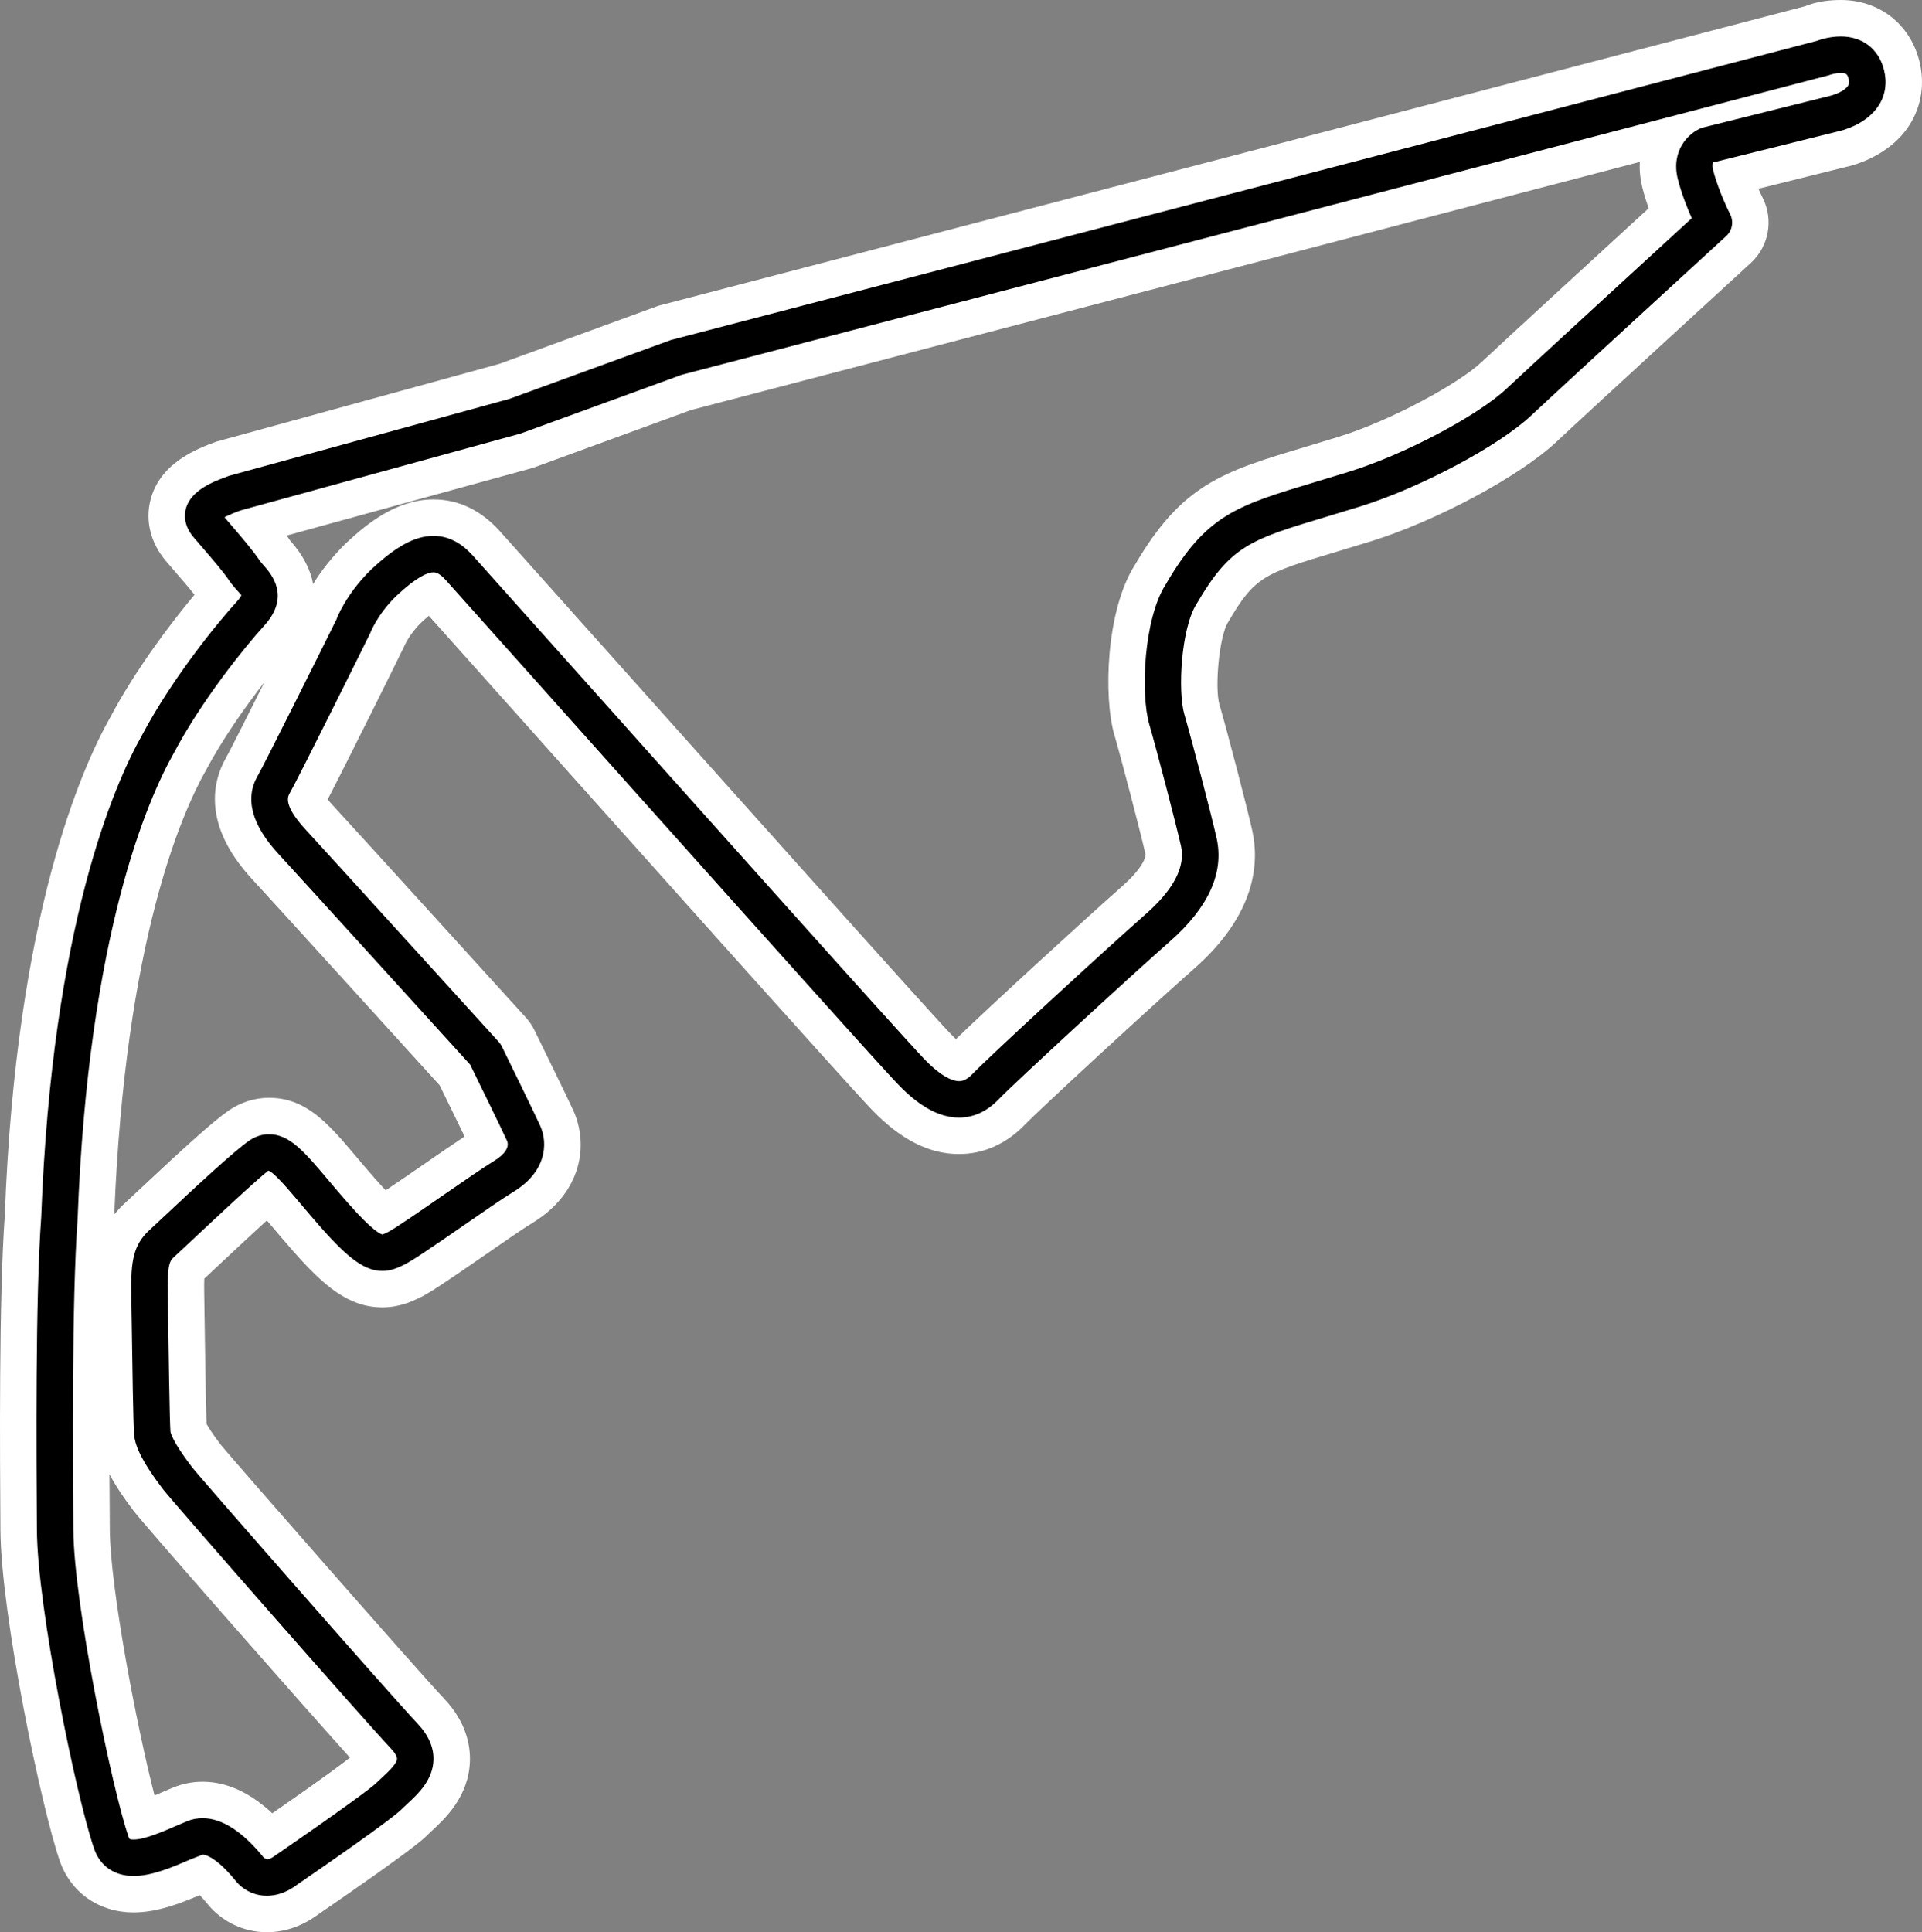
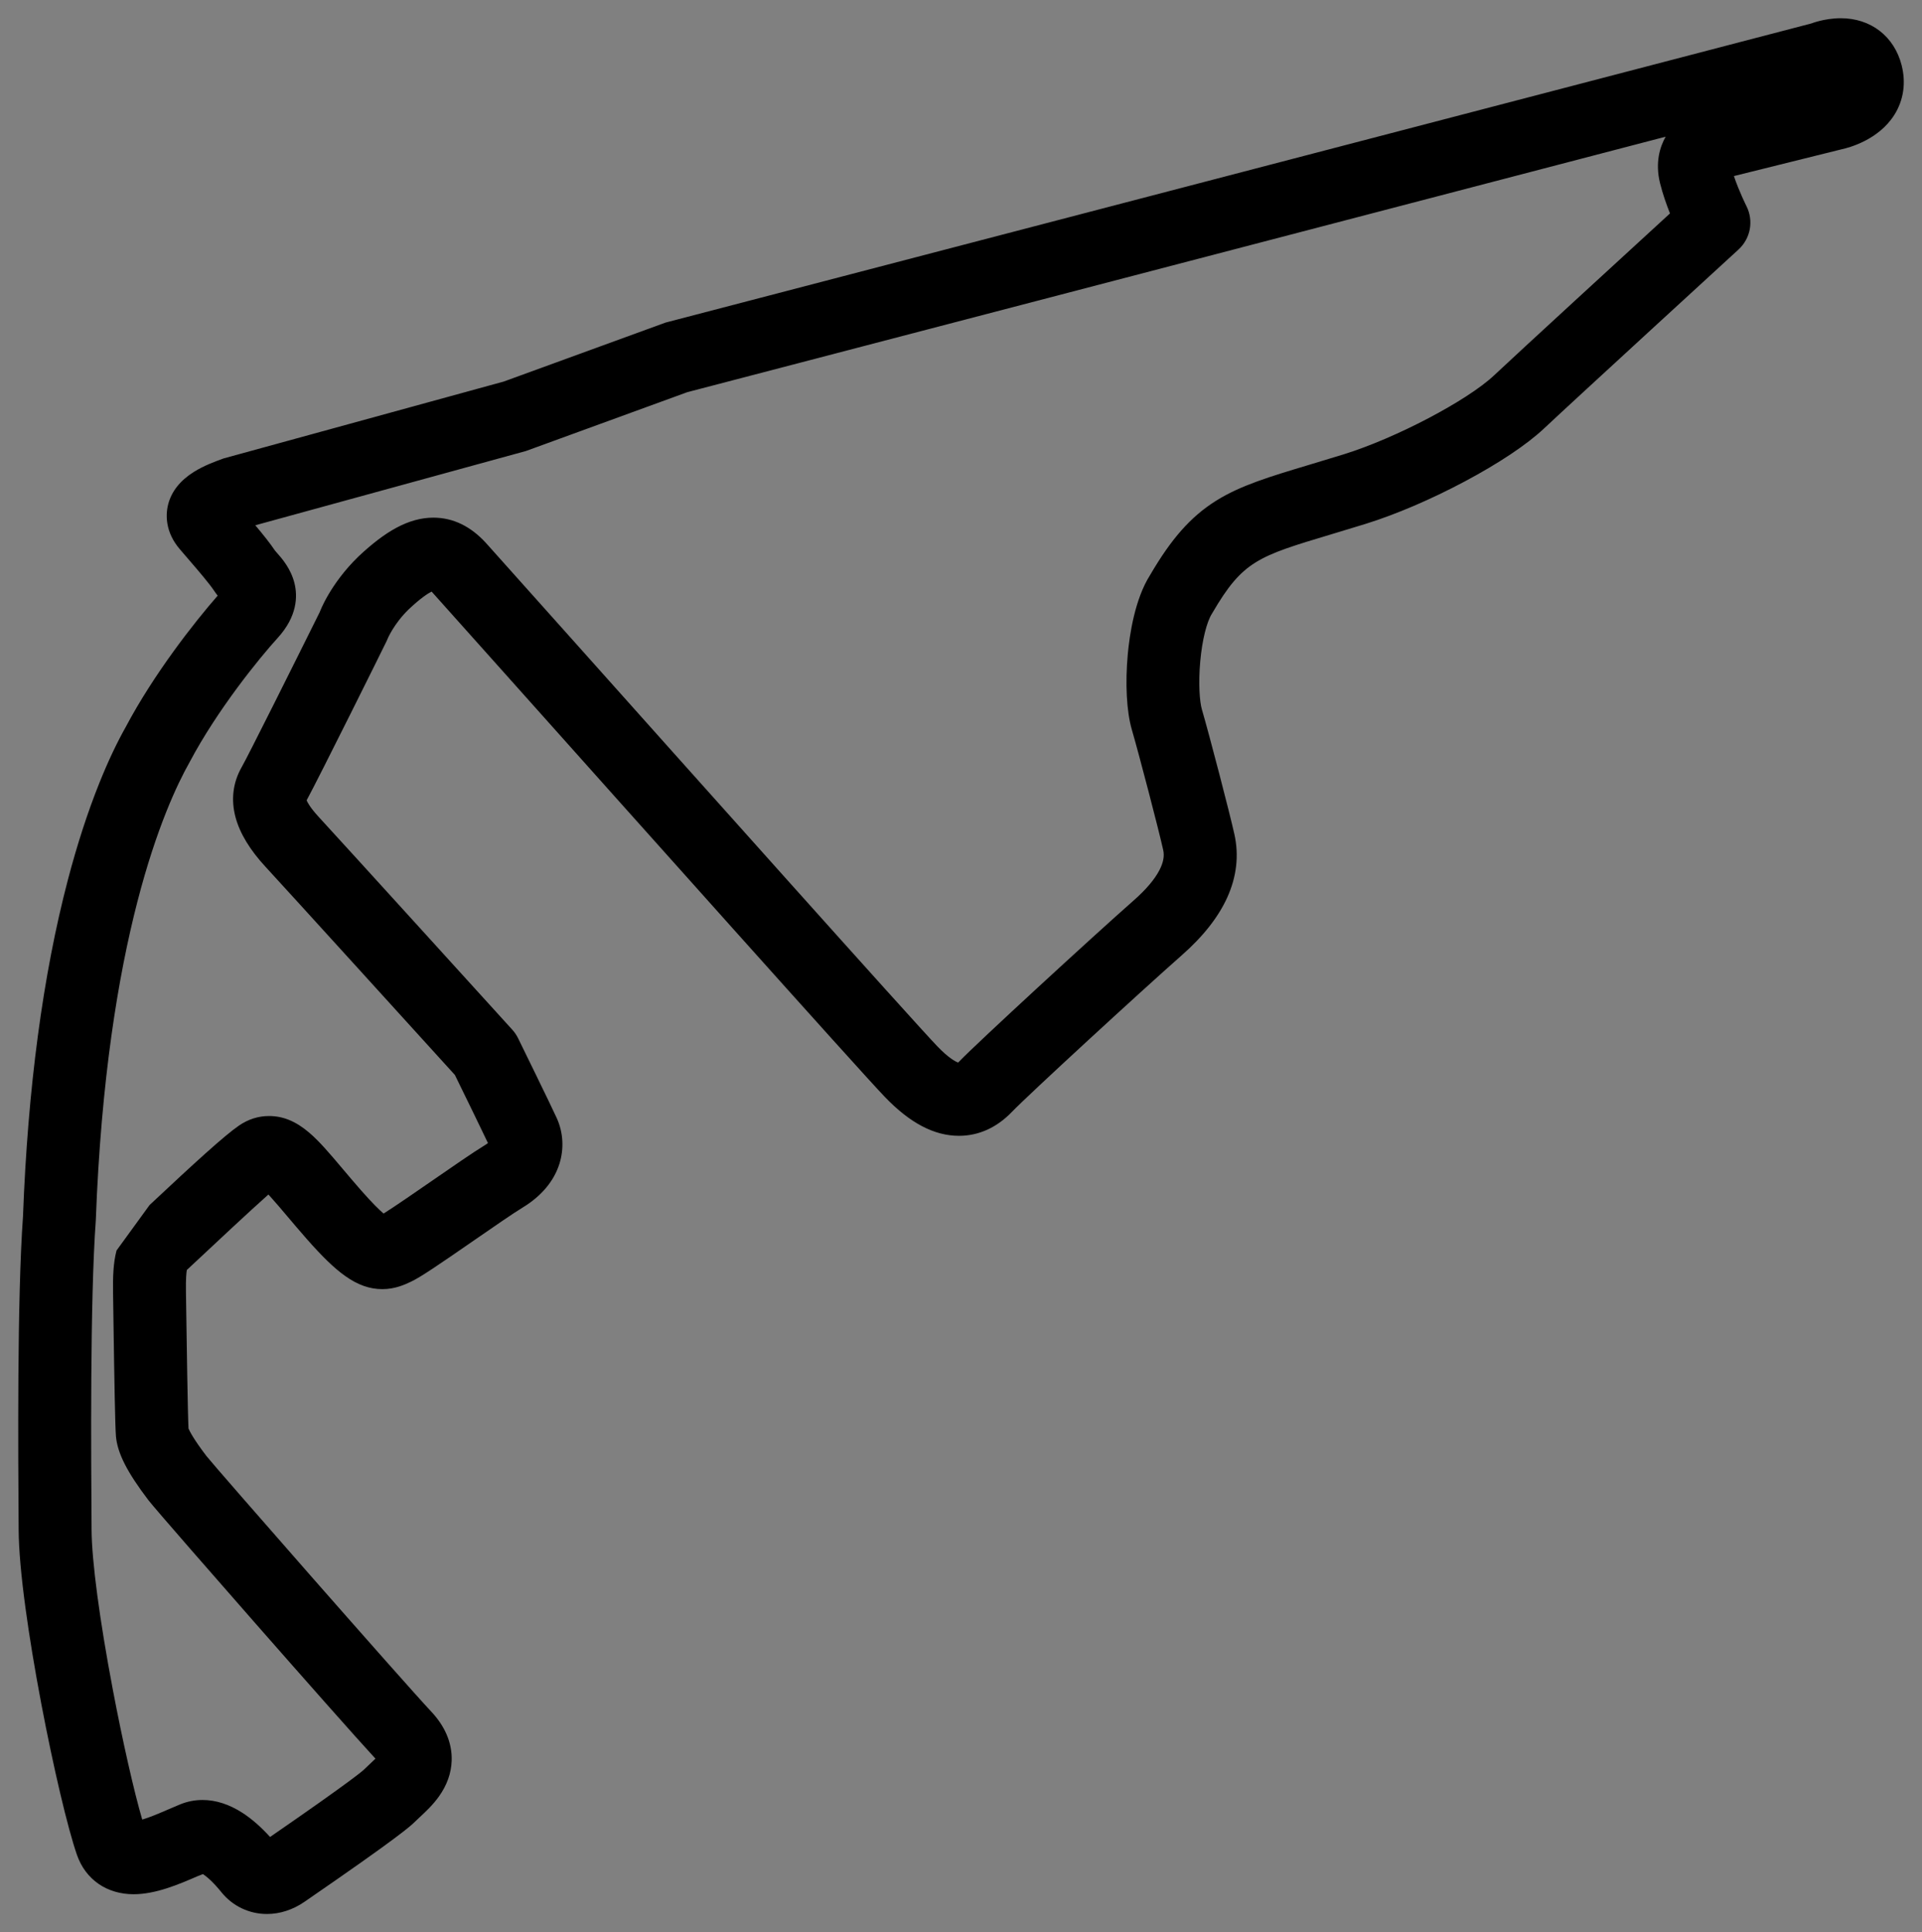
<svg xmlns="http://www.w3.org/2000/svg" width="421.758" height="424" viewBox="0 0 421.758 424">
  <rect x="0" y="0" width="421.758" height="424" fill="#808080" stroke="none" />
  <g id="Abu_Dhabi" data-name="Abu Dhabi" transform="translate(-3023.608 -21.03)" stroke-linecap="round">
-     <path d="M 3082.18 441.03 C 3078.29 441.03 3074.658 439.298 3072.217 436.277 C 3070.362 433.981 3068.941 432.796 3068.146 432.273 L 3066.949 432.742 C 3062.872 434.511 3057.811 436.694 3052.923 436.694 C 3050.059 436.694 3047.411 435.914 3045.262 434.439 C 3043.074 432.937 3041.428 430.737 3040.501 428.076 C 3038.477 422.266 3035.322 408.891 3032.65 394.795 C 3031.237 387.341 3030.046 380.133 3029.208 373.95 C 3028.238 366.801 3027.731 361.035 3027.702 356.814 C 3027.588 340.315 3027.35 306.015 3028.653 287.957 C 3029.703 259.847 3033.023 234.977 3038.52 214.042 C 3040.555 206.293 3042.879 199.148 3045.426 192.806 C 3047.288 188.171 3049.231 184.051 3051.2 180.558 C 3057.346 168.958 3066.213 157.637 3071.377 151.738 C 3071.116 151.408 3070.859 151.061 3070.618 150.699 C 3069.531 149.065 3067.231 146.39 3065.006 143.802 L 3064.631 143.366 L 3063.04 141.511 L 3063.038 141.508 L 3063.035 141.505 C 3061.59 139.813 3060.684 137.947 3060.343 135.957 C 3060.098 134.529 3060.159 133.046 3060.52 131.668 C 3061.262 128.837 3063.165 126.448 3066.174 124.568 C 3068.347 123.211 3070.756 122.328 3072.515 121.684 L 3072.671 121.627 L 3072.832 121.583 L 3134.153 104.755 L 3169.482 91.878 L 3169.659 91.814 L 3169.841 91.766 L 3421.072 26.18 C 3421.246 26.112 3421.404 26.059 3421.539 26.014 C 3421.846 25.912 3422.345 25.757 3422.98 25.601 C 3424.045 25.341 3425.701 25.03 3427.541 25.03 C 3430.775 25.03 3433.727 25.989 3436.078 27.803 C 3438.439 29.624 3440.106 32.238 3440.899 35.361 C 3441.381 37.251 3441.494 39.135 3441.237 40.959 C 3440.973 42.824 3440.33 44.586 3439.323 46.195 C 3435.841 51.763 3429.259 53.461 3427.751 53.784 L 3404.089 59.665 C 3405.22 63.021 3406.826 66.225 3406.846 66.265 C 3407.627 67.811 3407.887 69.601 3407.577 71.307 C 3407.267 73.015 3406.391 74.601 3405.112 75.773 L 3405.112 75.773 L 3405.112 75.773 C 3405.111 75.774 3405.11 75.775 3405.108 75.776 L 3405.106 75.778 L 3405.104 75.78 C 3404.429 76.399 3369.131 108.745 3362.395 115.081 C 3358.672 118.58 3352.497 122.702 3345.005 126.69 C 3337.602 130.631 3329.885 133.932 3323.274 135.986 L 3323.263 135.989 L 3323.251 135.993 L 3315.681 138.294 L 3315.674 138.296 L 3315.667 138.298 C 3299.651 143.106 3296.318 144.106 3289.656 155.522 L 3289.615 155.593 L 3289.571 155.661 C 3288.396 157.498 3287.407 161.507 3286.99 166.122 C 3286.546 171.024 3286.858 175.021 3287.335 176.661 C 3289.091 182.703 3293.431 199.371 3294.481 204.1 C 3295.509 208.722 3294.982 213.388 3292.913 217.965 C 3290.973 222.257 3287.635 226.506 3282.992 230.595 C 3274.19 238.347 3249.262 261.27 3245.656 265.02 C 3244.031 266.71 3242.239 268.012 3240.329 268.892 C 3238.345 269.806 3236.23 270.27 3234.043 270.27 C 3228.606 270.27 3223.277 267.471 3217.752 261.713 C 3212.126 255.852 3162.255 200.016 3135.462 170.02 L 3135.307 169.846 C 3126.12 159.561 3119.483 152.13 3118.452 150.993 C 3118.404 150.94 3118.358 150.891 3118.315 150.846 C 3117.545 151.232 3115.973 152.221 3113.31 154.723 C 3109.985 157.959 3108.652 161.206 3108.572 161.407 L 3108.517 161.557 L 3108.435 161.729 C 3107.706 163.252 3093.927 191.036 3090.892 196.657 C 3091.114 197.18 3091.763 198.366 3093.602 200.355 C 3098.148 205.266 3135.656 246.581 3136.034 246.998 C 3136.54 247.555 3136.964 248.18 3137.295 248.855 C 3137.6 249.477 3144.778 264.127 3145.821 266.47 C 3147.199 269.567 3147.398 273.078 3146.382 276.357 C 3145.199 280.169 3142.42 283.497 3138.345 285.979 C 3136.21 287.279 3132.013 290.182 3127.954 292.989 L 3127.629 293.213 C 3119.621 298.752 3115.894 301.282 3113.819 302.267 C 3112.525 302.882 3110.354 303.915 3107.514 303.915 C 3104.711 303.915 3102.106 302.99 3099.318 301.005 C 3096.95 299.319 3094.341 296.8 3090.859 292.837 C 3089.238 290.992 3087.792 289.279 3086.515 287.768 C 3085.318 286.351 3084.083 284.889 3082.977 283.669 C 3082.807 283.482 3082.65 283.311 3082.504 283.154 C 3078.272 286.91 3070.663 294.046 3067.386 297.118 L 3067.374 297.13 L 3067.37 297.133 L 3067.366 297.137 L 3064.61 299.707 C 3064.518 300.167 3064.364 301.424 3064.414 304.597 L 3064.475 308.728 L 3064.476 308.782 C 3064.568 315.075 3064.805 331.343 3064.973 334.499 C 3065.183 335.008 3066.025 336.752 3068.901 340.526 C 3070.755 342.911 3112.224 390.217 3118.214 396.59 C 3119.71 398.18 3120.851 399.874 3121.606 401.623 C 3122.413 403.492 3122.789 405.434 3122.721 407.397 C 3122.628 410.125 3121.693 412.756 3119.942 415.216 C 3118.59 417.116 3117.004 418.59 3115.726 419.775 L 3114.69 420.757 C 3113.781 421.666 3111.471 423.885 3090.388 438.378 C 3087.858 440.114 3085.021 441.03 3082.18 441.03 Z M 3068.058 416.012 C 3070.97 416.012 3073.921 416.964 3076.827 418.844 C 3078.835 420.142 3080.861 421.914 3082.871 424.128 C 3100.945 411.675 3103.294 409.519 3103.418 409.402 L 3103.447 409.372 L 3103.484 409.337 L 3104.792 408.094 L 3104.809 408.077 L 3104.827 408.061 C 3105.084 407.823 3105.555 407.386 3105.996 406.946 C 3101.902 402.514 3089.923 388.953 3079.718 377.329 C 3072.154 368.713 3057.5 351.961 3056.184 350.236 C 3051.494 344.084 3049.36 339.878 3049.05 336.171 C 3048.871 334.018 3048.705 324.565 3048.477 308.963 L 3048.416 304.845 C 3048.358 301.167 3048.465 298.156 3049.181 295.434 C 3049.963 292.458 3051.418 290.078 3053.76 287.949 L 3056.436 285.452 C 3066.201 276.295 3072.888 270.185 3076.049 268.023 C 3078.078 266.633 3080.293 265.926 3082.628 265.926 C 3085.739 265.926 3088.544 267.085 3091.456 269.573 C 3093.736 271.522 3095.943 274.135 3098.738 277.444 L 3098.785 277.499 C 3099.998 278.935 3101.374 280.563 3102.879 282.277 C 3105.299 285.031 3106.856 286.532 3107.779 287.332 C 3110.072 285.902 3115.643 282.049 3118.529 280.054 C 3122.732 277.147 3127.497 273.852 3130.023 272.314 C 3130.302 272.144 3130.518 271.991 3130.685 271.861 C 3129.364 269.07 3126.161 262.497 3123.426 256.913 C 3118.142 251.093 3086.058 215.758 3081.857 211.221 C 3078.455 207.541 3076.251 203.905 3075.304 200.411 C 3074.782 198.483 3074.629 196.568 3074.852 194.72 C 3075.077 192.847 3075.687 191.032 3076.665 189.327 C 3077.999 186.998 3087.803 167.374 3093.765 155.359 C 3093.796 155.276 3093.824 155.203 3093.848 155.144 C 3093.954 154.879 3094.087 154.569 3094.235 154.248 C 3094.521 153.626 3095.013 152.63 3095.729 151.417 C 3096.944 149.358 3099.059 146.257 3102.236 143.175 L 3102.258 143.153 L 3102.281 143.132 C 3105.296 140.296 3107.988 138.253 3110.511 136.886 C 3113.324 135.363 3116.008 134.622 3118.717 134.622 C 3123.021 134.622 3126.919 136.513 3130.303 140.243 C 3131.37 141.419 3138.091 148.944 3147.393 159.359 C 3174.119 189.282 3223.866 244.978 3229.296 250.634 C 3231.777 253.219 3233.273 253.977 3233.85 254.192 C 3233.924 254.128 3234.015 254.042 3234.125 253.929 C 3238.002 249.896 3263.214 226.693 3272.417 218.587 C 3275.086 216.238 3276.974 214.013 3278.029 211.974 C 3278.882 210.326 3279.155 208.886 3278.862 207.572 C 3277.879 203.146 3273.63 186.836 3271.971 181.128 C 3270.822 177.178 3270.493 170.971 3271.091 164.525 C 3271.48 160.323 3272.631 152.509 3275.962 147.25 C 3278.359 143.147 3280.548 140.022 3282.847 137.419 C 3285.183 134.774 3287.695 132.631 3290.528 130.869 C 3295.898 127.527 3302.261 125.617 3311.068 122.974 L 3318.535 120.704 C 3329.885 117.176 3345.564 108.942 3351.436 103.424 C 3356.803 98.375 3380.221 76.888 3390.065 67.862 C 3389.276 65.872 3388.458 63.545 3387.889 61.255 C 3386.754 56.674 3387.876 53.213 3389.117 51.025 L 3174.423 107.088 L 3139.166 119.944 L 3139.012 120 L 3138.854 120.043 L 3079.63 136.294 C 3081.334 138.322 3082.887 140.255 3083.941 141.838 C 3083.996 141.916 3084.17 142.11 3084.298 142.253 C 3084.353 142.314 3084.407 142.375 3084.462 142.437 C 3085.428 143.529 3087.437 145.799 3088.231 149.027 C 3088.934 151.881 3088.862 156.279 3084.534 161.025 C 3080.5 165.447 3071.282 176.814 3065.264 188.186 L 3065.238 188.235 L 3065.211 188.282 C 3059.792 197.879 3046.936 226.882 3044.632 288.763 L 3044.629 288.833 L 3044.624 288.903 C 3043.354 306.454 3043.589 340.393 3043.702 356.704 C 3043.749 363.629 3045.451 376.434 3048.372 391.836 C 3050.528 403.204 3053.039 414.243 3054.819 420.31 C 3055.174 420.205 3055.586 420.072 3056.063 419.902 C 3057.597 419.358 3059.219 418.655 3060.65 418.035 L 3060.663 418.029 L 3060.676 418.023 L 3063.107 416.99 L 3063.135 416.977 L 3063.165 416.966 C 3064.719 416.333 3066.366 416.012 3068.058 416.012 Z" stroke="none" />
-     <path d="M 3082.18 437.03 C 3084.209 437.03 3086.263 436.357 3088.122 435.081 C 3109.198 420.594 3111.232 418.559 3111.898 417.892 L 3112.988 416.859 C 3115.345 414.673 3118.573 411.679 3118.724 407.26 C 3118.818 404.514 3117.666 401.845 3115.3 399.329 C 3109.075 392.708 3067.463 345.224 3065.727 342.96 C 3061.324 337.186 3061.027 335.358 3061.008 335.174 C 3060.829 333.012 3060.591 316.651 3060.476 308.788 L 3060.415 304.661 C 3060.312 298.205 3060.954 297.624 3061.844 296.817 L 3064.637 294.212 C 3069.171 289.961 3079.787 280.005 3082.49 277.912 C 3083.709 278.247 3086.823 281.934 3089.571 285.187 C 3090.856 286.709 3092.276 288.39 3093.864 290.197 C 3100.168 297.372 3103.74 299.915 3107.514 299.915 C 3109.451 299.915 3110.987 299.185 3112.104 298.653 C 3113.967 297.769 3118.353 294.765 3125.354 289.923 C 3129.68 286.932 3133.974 283.957 3136.264 282.563 C 3143.43 278.198 3143.922 272.042 3142.167 268.097 C 3141.142 265.794 3133.703 250.614 3133.703 250.614 C 3133.537 250.277 3133.325 249.965 3133.073 249.686 C 3133.073 249.686 3095.252 208.026 3090.665 203.071 C 3088.399 200.62 3085.937 197.281 3087.075 195.295 C 3089.081 191.795 3104.01 161.71 3104.826 160.003 C 3104.841 159.963 3106.363 155.891 3110.547 151.83 C 3115.125 147.525 3117.516 146.622 3118.717 146.622 C 3119.067 146.622 3119.887 146.622 3121.415 148.306 C 3122.462 149.46 3129.077 156.867 3138.444 167.353 C 3165.22 197.332 3215.061 253.134 3220.639 258.943 C 3225.369 263.873 3229.753 266.27 3234.043 266.27 C 3237.269 266.27 3240.206 264.917 3242.773 262.247 C 3246.421 258.453 3271.507 235.38 3280.349 227.593 C 3288.817 220.136 3292.257 212.523 3290.576 204.967 C 3289.537 200.289 3285.236 183.773 3283.495 177.778 C 3282.022 172.719 3282.761 158.885 3286.201 153.506 C 3293.658 140.728 3298.077 139.402 3314.518 134.467 L 3322.088 132.166 C 3335.275 128.069 3352.478 118.912 3359.655 112.168 C 3366.447 105.778 3402.408 72.825 3402.409 72.824 C 3403.732 71.612 3404.085 69.667 3403.275 68.067 C 3403.249 68.015 3400.651 62.856 3399.536 58.365 C 3399.219 57.085 3399.578 56.718 3399.459 56.694 L 3426.855 49.885 C 3427.495 49.753 3433.185 48.467 3435.931 44.074 C 3437.354 41.8 3437.731 39.127 3437.023 36.346 C 3435.859 31.765 3432.314 29.03 3427.541 29.03 C 3424.639 29.03 3422.167 30.027 3422.394 29.969 L 3170.852 95.636 L 3135.369 108.569 L 3073.89 125.44 C 3070.542 126.667 3065.48 128.521 3064.389 132.683 C 3064.071 133.897 3063.867 136.321 3066.077 138.907 L 3067.664 140.758 C 3070.118 143.613 3072.66 146.546 3073.949 148.485 C 3074.374 149.123 3074.913 149.754 3075.476 150.391 C 3075.879 150.846 3076.488 151.534 3076.573 151.626 C 3076.572 151.631 3076.476 152.052 3075.668 152.938 C 3070.956 158.104 3061.228 170.159 3054.71 182.477 C 3048.875 192.806 3035.043 223.798 3032.647 288.176 C 3031.351 306.058 3031.588 340.321 3031.702 356.786 C 3031.819 373.992 3040.399 415.626 3044.279 426.761 C 3045.592 430.531 3048.742 432.694 3052.922 432.694 C 3052.923 432.694 3052.923 432.694 3052.923 432.694 C 3057.008 432.694 3061.675 430.67 3065.424 429.044 L 3068.058 428.012 C 3069.269 428.012 3071.899 429.517 3075.327 433.763 C 3077.006 435.839 3079.504 437.03 3082.18 437.03 M 3068.058 420.012 C 3066.885 420.012 3065.747 420.233 3064.672 420.67 L 3062.241 421.704 C 3059.332 422.966 3055.347 424.694 3052.923 424.694 C 3052.03 424.694 3051.992 424.585 3051.833 424.129 C 3048.189 413.668 3039.812 372.93 3039.702 356.731 C 3039.589 340.368 3039.353 306.32 3040.634 288.614 C 3042.972 225.85 3056.128 196.232 3061.729 186.315 C 3067.936 174.586 3077.427 162.881 3081.578 158.329 C 3087.469 151.871 3083.109 146.944 3081.467 145.089 C 3081.158 144.74 3080.845 144.408 3080.612 144.056 C 3079.121 141.815 3076.381 138.627 3073.731 135.544 L 3072.872 134.534 C 3073.657 134.111 3074.836 133.608 3076.324 133.054 L 3137.795 116.186 L 3173.23 103.265 L 3424.91 37.545 C 3425.27 37.402 3426.443 37.03 3427.541 37.03 C 3428.749 37.03 3429.02 37.336 3429.27 38.318 C 3429.479 39.14 3429.329 39.54 3429.155 39.823 C 3428.49 40.901 3426.409 41.792 3425.082 42.086 L 3397.111 49.059 C 3394.119 50.163 3390.228 54.064 3391.771 60.291 C 3392.549 63.423 3393.857 66.682 3394.84 68.91 C 3386.961 76.133 3359.969 100.889 3354.175 106.339 C 3347.839 112.293 3331.736 120.791 3319.714 124.526 L 3312.218 126.805 C 3294.84 132.021 3288.338 133.973 3279.377 149.334 C 3274.636 156.739 3273.829 173.196 3275.813 180.012 C 3277.485 185.767 3281.773 202.23 3282.766 206.703 C 3283.767 211.198 3281.175 216.206 3275.061 221.589 C 3265.899 229.658 3240.842 252.714 3237.007 256.702 C 3235.656 258.107 3234.668 258.27 3234.043 258.27 C 3232.936 258.27 3230.472 257.638 3226.41 253.404 C 3220.932 247.697 3171.153 191.965 3144.41 162.024 C 3135.021 151.512 3128.389 144.087 3127.34 142.931 C 3124.71 140.031 3121.889 138.622 3118.717 138.622 C 3114.704 138.622 3110.494 140.898 3105.021 146.045 C 3099.488 151.415 3097.434 156.882 3097.473 156.882 C 3097.474 156.882 3097.475 156.88 3097.478 156.875 C 3093.185 165.528 3081.701 188.584 3080.135 191.317 C 3077.282 196.292 3078.849 202.074 3084.793 208.503 C 3089.105 213.162 3122.802 250.274 3126.769 254.644 C 3128.059 257.278 3133.96 269.332 3134.858 271.35 C 3135.45 272.681 3134.42 274.319 3132.103 275.73 C 3129.732 277.174 3125.282 280.246 3120.804 283.343 C 3116.281 286.472 3110.086 290.756 3108.672 291.427 C 3108.306 291.601 3107.693 291.892 3107.53 291.916 C 3107.248 291.881 3105.552 291.38 3099.874 284.917 C 3098.324 283.152 3096.938 281.511 3095.682 280.025 C 3090.363 273.727 3087.152 269.926 3082.628 269.926 C 3081.115 269.926 3079.66 270.398 3078.307 271.325 C 3075.037 273.561 3066.712 281.299 3059.165 288.377 L 3056.47 290.891 C 3052.864 294.158 3052.305 297.819 3052.416 304.786 L 3052.477 308.904 C 3052.657 321.3 3052.85 333.589 3053.036 335.838 C 3053.275 338.69 3055.227 342.382 3059.365 347.81 C 3061.327 350.384 3102.992 397.917 3109.471 404.809 C 3110.288 405.678 3110.746 406.471 3110.729 406.987 C 3110.691 408.078 3108.799 409.832 3107.548 410.993 L 3106.24 412.236 C 3105.186 413.291 3098.682 418.115 3083.593 428.487 C 3083.082 428.837 3082.581 429.03 3082.18 429.03 L 3081.55 428.735 C 3076.876 422.947 3072.336 420.012 3068.058 420.012 M 3082.18 445.03 C 3077.076 445.03 3072.311 442.757 3069.106 438.792 C 3068.451 437.981 3067.886 437.361 3067.422 436.892 C 3063.544 438.565 3058.234 440.694 3052.923 440.694 C 3045.359 440.693 3039.152 436.363 3036.724 429.392 C 3032.732 417.935 3023.829 375.371 3023.702 356.841 C 3023.588 340.273 3023.349 305.797 3024.668 287.597 C 3027.114 221.733 3041.622 189.381 3047.745 178.542 C 3053.207 168.213 3060.898 157.986 3066.286 151.541 C 3065.127 150.051 3063.539 148.231 3061.973 146.41 L 3060.004 144.115 C 3056.654 140.194 3055.435 135.292 3056.651 130.654 C 3058.802 122.447 3067.135 119.395 3071.139 117.928 L 3133.252 100.855 L 3168.112 88.12 L 3419.764 22.387 C 3422.408 21.264 3425.462 21.03 3427.541 21.03 C 3435.951 21.03 3442.716 26.269 3444.776 34.375 C 3446.018 39.252 3445.286 44.204 3442.714 48.316 C 3438.298 55.378 3430.078 57.388 3428.475 57.72 L 3409.477 62.446 C 3409.866 63.329 3410.209 64.048 3410.419 64.467 C 3412.833 69.235 3411.764 75.102 3407.814 78.722 C 3407.71 78.818 3371.906 111.626 3365.135 117.995 C 3357.093 125.553 3338.847 135.337 3324.461 139.806 L 3316.844 142.121 C 3301.009 146.874 3298.978 147.484 3293.11 157.538 C 3291.074 160.735 3290.171 172.091 3291.176 175.543 C 3292.988 181.781 3297.3 198.341 3298.386 203.234 C 3300.01 210.531 3299.116 221.726 3285.635 233.597 C 3276.376 241.752 3251.76 264.443 3248.54 267.792 C 3244.463 272.03 3239.451 274.27 3234.043 274.27 C 3227.458 274.27 3221.185 271.068 3214.866 264.482 C 3209.19 258.569 3159.287 202.698 3132.477 172.682 C 3125.824 165.234 3120.565 159.345 3117.709 156.154 C 3117.227 156.56 3116.668 157.055 3116.028 157.658 C 3113.386 160.223 3112.299 162.861 3112.288 162.887 C 3111.465 164.656 3099.992 187.82 3095.515 196.459 C 3095.781 196.791 3096.118 197.184 3096.539 197.639 C 3101.128 202.597 3138.996 244.309 3138.996 244.309 C 3139.755 245.144 3140.391 246.082 3140.888 247.096 C 3140.888 247.096 3140.888 247.096 3140.888 247.096 C 3140.888 247.096 3148.435 262.507 3149.475 264.844 C 3152.794 272.299 3151.282 282.783 3140.426 289.395 C 3138.273 290.706 3134.291 293.469 3130.231 296.278 C 3121.53 302.295 3117.885 304.765 3115.534 305.881 C 3114.043 306.59 3111.257 307.915 3107.514 307.915 C 3100.211 307.915 3094.775 303.355 3087.854 295.478 C 3086.229 293.627 3084.775 291.907 3083.459 290.349 C 3083.094 289.917 3082.651 289.392 3082.176 288.836 C 3077.935 292.709 3072.476 297.829 3070.115 300.043 L 3068.439 301.606 C 3068.41 302.229 3068.392 303.164 3068.414 304.534 L 3068.475 308.669 C 3068.553 314.009 3068.773 329.079 3068.932 333.487 C 3069.32 334.193 3070.209 335.644 3072.089 338.109 C 3073.94 340.429 3114.836 387.156 3121.128 393.85 C 3125.96 398.988 3126.835 404.127 3126.719 407.533 C 3126.454 415.28 3121.233 420.123 3118.428 422.724 L 3117.403 423.697 C 3116.431 424.673 3114.336 426.77 3092.654 441.674 C 3089.452 443.871 3085.833 445.03 3082.18 445.03 Z M 3068.058 412.012 C 3073.293 412.012 3078.421 414.334 3083.359 418.93 C 3095.639 410.428 3099.396 407.529 3100.393 406.722 C 3088.694 393.715 3055.268 355.631 3053.003 352.661 C 3050.666 349.595 3048.9 346.93 3047.63 344.513 C 3047.649 349.127 3047.678 353.284 3047.702 356.675 C 3047.789 369.547 3053.645 400.007 3057.517 415.027 C 3058.117 414.773 3058.658 414.538 3059.058 414.365 L 3061.541 413.309 C 3063.693 412.432 3065.846 412.012 3068.058 412.012 Z M 3081.626 170.746 C 3077.334 176.245 3072.35 183.347 3068.799 190.057 C 3063.458 199.521 3051.087 227.484 3048.681 287.551 C 3049.373 286.665 3050.173 285.801 3051.099 284.963 L 3053.708 282.527 C 3063.856 273.01 3070.403 267.039 3073.792 264.721 C 3076.457 262.894 3079.515 261.926 3082.628 261.926 C 3090.867 261.926 3095.689 267.635 3101.794 274.862 C 3103.051 276.35 3104.389 277.935 3105.885 279.638 C 3106.814 280.696 3107.598 281.546 3108.25 282.226 C 3110.895 280.469 3114.252 278.148 3116.249 276.767 C 3119.647 274.417 3123.031 272.085 3125.56 270.42 C 3123.771 266.717 3121.303 261.672 3120.083 259.182 C 3113.742 252.198 3083.024 218.369 3078.922 213.938 C 3067.655 201.752 3070.498 192.042 3073.195 187.338 C 3073.918 186.075 3077.502 178.983 3081.626 170.746 Z M 3118.717 130.622 C 3124.197 130.622 3129.092 132.955 3133.265 137.556 C 3134.317 138.715 3140.965 146.157 3150.376 156.695 C 3177.09 186.603 3226.803 242.261 3232.181 247.863 C 3232.63 248.331 3233.031 248.718 3233.382 249.038 C 3240.997 241.681 3262.087 222.356 3269.774 215.586 C 3274.42 211.494 3275.091 209.041 3274.958 208.441 C 3274.009 204.168 3269.735 187.766 3268.13 182.243 C 3265.727 173.986 3266.299 154.925 3272.639 145.02 C 3283.017 127.217 3292.007 124.519 3309.918 119.143 L 3317.387 116.872 C 3329.058 113.246 3343.818 105.094 3348.696 100.509 C 3353.729 95.776 3374.738 76.491 3385.375 66.736 C 3384.866 65.285 3384.387 63.749 3384.007 62.219 C 3383.517 60.242 3383.344 58.35 3383.434 56.565 L 3175.251 111.006 L 3140.536 123.702 L 3086.523 138.547 C 3086.791 138.917 3087.041 139.277 3087.272 139.625 C 3090.282 143.011 3091.78 146.238 3092.317 149.189 C 3094.977 144.74 3098.728 141.005 3099.45 140.304 C 3104.291 135.75 3110.763 130.622 3118.717 130.622 Z" stroke="none" fill="#fff" />
+     <path d="M 3082.18 441.03 C 3078.29 441.03 3074.658 439.298 3072.217 436.277 C 3070.362 433.981 3068.941 432.796 3068.146 432.273 L 3066.949 432.742 C 3062.872 434.511 3057.811 436.694 3052.923 436.694 C 3050.059 436.694 3047.411 435.914 3045.262 434.439 C 3043.074 432.937 3041.428 430.737 3040.501 428.076 C 3038.477 422.266 3035.322 408.891 3032.65 394.795 C 3031.237 387.341 3030.046 380.133 3029.208 373.95 C 3028.238 366.801 3027.731 361.035 3027.702 356.814 C 3027.588 340.315 3027.35 306.015 3028.653 287.957 C 3029.703 259.847 3033.023 234.977 3038.52 214.042 C 3040.555 206.293 3042.879 199.148 3045.426 192.806 C 3047.288 188.171 3049.231 184.051 3051.2 180.558 C 3057.346 168.958 3066.213 157.637 3071.377 151.738 C 3071.116 151.408 3070.859 151.061 3070.618 150.699 C 3069.531 149.065 3067.231 146.39 3065.006 143.802 L 3064.631 143.366 L 3063.04 141.511 L 3063.038 141.508 L 3063.035 141.505 C 3061.59 139.813 3060.684 137.947 3060.343 135.957 C 3060.098 134.529 3060.159 133.046 3060.52 131.668 C 3061.262 128.837 3063.165 126.448 3066.174 124.568 C 3068.347 123.211 3070.756 122.328 3072.515 121.684 L 3072.671 121.627 L 3072.832 121.583 L 3134.153 104.755 L 3169.482 91.878 L 3169.659 91.814 L 3169.841 91.766 L 3421.072 26.18 C 3421.246 26.112 3421.404 26.059 3421.539 26.014 C 3421.846 25.912 3422.345 25.757 3422.98 25.601 C 3424.045 25.341 3425.701 25.03 3427.541 25.03 C 3430.775 25.03 3433.727 25.989 3436.078 27.803 C 3438.439 29.624 3440.106 32.238 3440.899 35.361 C 3441.381 37.251 3441.494 39.135 3441.237 40.959 C 3440.973 42.824 3440.33 44.586 3439.323 46.195 C 3435.841 51.763 3429.259 53.461 3427.751 53.784 L 3404.089 59.665 C 3405.22 63.021 3406.826 66.225 3406.846 66.265 C 3407.627 67.811 3407.887 69.601 3407.577 71.307 C 3407.267 73.015 3406.391 74.601 3405.112 75.773 L 3405.112 75.773 L 3405.112 75.773 C 3405.111 75.774 3405.11 75.775 3405.108 75.776 L 3405.106 75.778 L 3405.104 75.78 C 3404.429 76.399 3369.131 108.745 3362.395 115.081 C 3358.672 118.58 3352.497 122.702 3345.005 126.69 C 3337.602 130.631 3329.885 133.932 3323.274 135.986 L 3323.263 135.989 L 3323.251 135.993 L 3315.681 138.294 L 3315.674 138.296 L 3315.667 138.298 C 3299.651 143.106 3296.318 144.106 3289.656 155.522 L 3289.615 155.593 L 3289.571 155.661 C 3288.396 157.498 3287.407 161.507 3286.99 166.122 C 3286.546 171.024 3286.858 175.021 3287.335 176.661 C 3289.091 182.703 3293.431 199.371 3294.481 204.1 C 3295.509 208.722 3294.982 213.388 3292.913 217.965 C 3290.973 222.257 3287.635 226.506 3282.992 230.595 C 3274.19 238.347 3249.262 261.27 3245.656 265.02 C 3244.031 266.71 3242.239 268.012 3240.329 268.892 C 3238.345 269.806 3236.23 270.27 3234.043 270.27 C 3228.606 270.27 3223.277 267.471 3217.752 261.713 C 3212.126 255.852 3162.255 200.016 3135.462 170.02 L 3135.307 169.846 C 3126.12 159.561 3119.483 152.13 3118.452 150.993 C 3118.404 150.94 3118.358 150.891 3118.315 150.846 C 3117.545 151.232 3115.973 152.221 3113.31 154.723 C 3109.985 157.959 3108.652 161.206 3108.572 161.407 L 3108.517 161.557 L 3108.435 161.729 C 3107.706 163.252 3093.927 191.036 3090.892 196.657 C 3091.114 197.18 3091.763 198.366 3093.602 200.355 C 3098.148 205.266 3135.656 246.581 3136.034 246.998 C 3136.54 247.555 3136.964 248.18 3137.295 248.855 C 3137.6 249.477 3144.778 264.127 3145.821 266.47 C 3147.199 269.567 3147.398 273.078 3146.382 276.357 C 3145.199 280.169 3142.42 283.497 3138.345 285.979 C 3136.21 287.279 3132.013 290.182 3127.954 292.989 L 3127.629 293.213 C 3119.621 298.752 3115.894 301.282 3113.819 302.267 C 3112.525 302.882 3110.354 303.915 3107.514 303.915 C 3104.711 303.915 3102.106 302.99 3099.318 301.005 C 3096.95 299.319 3094.341 296.8 3090.859 292.837 C 3089.238 290.992 3087.792 289.279 3086.515 287.768 C 3085.318 286.351 3084.083 284.889 3082.977 283.669 C 3082.807 283.482 3082.65 283.311 3082.504 283.154 C 3078.272 286.91 3070.663 294.046 3067.386 297.118 L 3067.374 297.13 L 3067.37 297.133 L 3067.366 297.137 L 3064.61 299.707 C 3064.518 300.167 3064.364 301.424 3064.414 304.597 L 3064.475 308.728 L 3064.476 308.782 C 3064.568 315.075 3064.805 331.343 3064.973 334.499 C 3065.183 335.008 3066.025 336.752 3068.901 340.526 C 3070.755 342.911 3112.224 390.217 3118.214 396.59 C 3119.71 398.18 3120.851 399.874 3121.606 401.623 C 3122.413 403.492 3122.789 405.434 3122.721 407.397 C 3122.628 410.125 3121.693 412.756 3119.942 415.216 C 3118.59 417.116 3117.004 418.59 3115.726 419.775 L 3114.69 420.757 C 3113.781 421.666 3111.471 423.885 3090.388 438.378 C 3087.858 440.114 3085.021 441.03 3082.18 441.03 Z M 3068.058 416.012 C 3070.97 416.012 3073.921 416.964 3076.827 418.844 C 3078.835 420.142 3080.861 421.914 3082.871 424.128 C 3100.945 411.675 3103.294 409.519 3103.418 409.402 L 3103.447 409.372 L 3103.484 409.337 L 3104.792 408.094 L 3104.809 408.077 L 3104.827 408.061 C 3105.084 407.823 3105.555 407.386 3105.996 406.946 C 3101.902 402.514 3089.923 388.953 3079.718 377.329 C 3072.154 368.713 3057.5 351.961 3056.184 350.236 C 3051.494 344.084 3049.36 339.878 3049.05 336.171 C 3048.871 334.018 3048.705 324.565 3048.477 308.963 L 3048.416 304.845 C 3048.358 301.167 3048.465 298.156 3049.181 295.434 L 3056.436 285.452 C 3066.201 276.295 3072.888 270.185 3076.049 268.023 C 3078.078 266.633 3080.293 265.926 3082.628 265.926 C 3085.739 265.926 3088.544 267.085 3091.456 269.573 C 3093.736 271.522 3095.943 274.135 3098.738 277.444 L 3098.785 277.499 C 3099.998 278.935 3101.374 280.563 3102.879 282.277 C 3105.299 285.031 3106.856 286.532 3107.779 287.332 C 3110.072 285.902 3115.643 282.049 3118.529 280.054 C 3122.732 277.147 3127.497 273.852 3130.023 272.314 C 3130.302 272.144 3130.518 271.991 3130.685 271.861 C 3129.364 269.07 3126.161 262.497 3123.426 256.913 C 3118.142 251.093 3086.058 215.758 3081.857 211.221 C 3078.455 207.541 3076.251 203.905 3075.304 200.411 C 3074.782 198.483 3074.629 196.568 3074.852 194.72 C 3075.077 192.847 3075.687 191.032 3076.665 189.327 C 3077.999 186.998 3087.803 167.374 3093.765 155.359 C 3093.796 155.276 3093.824 155.203 3093.848 155.144 C 3093.954 154.879 3094.087 154.569 3094.235 154.248 C 3094.521 153.626 3095.013 152.63 3095.729 151.417 C 3096.944 149.358 3099.059 146.257 3102.236 143.175 L 3102.258 143.153 L 3102.281 143.132 C 3105.296 140.296 3107.988 138.253 3110.511 136.886 C 3113.324 135.363 3116.008 134.622 3118.717 134.622 C 3123.021 134.622 3126.919 136.513 3130.303 140.243 C 3131.37 141.419 3138.091 148.944 3147.393 159.359 C 3174.119 189.282 3223.866 244.978 3229.296 250.634 C 3231.777 253.219 3233.273 253.977 3233.85 254.192 C 3233.924 254.128 3234.015 254.042 3234.125 253.929 C 3238.002 249.896 3263.214 226.693 3272.417 218.587 C 3275.086 216.238 3276.974 214.013 3278.029 211.974 C 3278.882 210.326 3279.155 208.886 3278.862 207.572 C 3277.879 203.146 3273.63 186.836 3271.971 181.128 C 3270.822 177.178 3270.493 170.971 3271.091 164.525 C 3271.48 160.323 3272.631 152.509 3275.962 147.25 C 3278.359 143.147 3280.548 140.022 3282.847 137.419 C 3285.183 134.774 3287.695 132.631 3290.528 130.869 C 3295.898 127.527 3302.261 125.617 3311.068 122.974 L 3318.535 120.704 C 3329.885 117.176 3345.564 108.942 3351.436 103.424 C 3356.803 98.375 3380.221 76.888 3390.065 67.862 C 3389.276 65.872 3388.458 63.545 3387.889 61.255 C 3386.754 56.674 3387.876 53.213 3389.117 51.025 L 3174.423 107.088 L 3139.166 119.944 L 3139.012 120 L 3138.854 120.043 L 3079.63 136.294 C 3081.334 138.322 3082.887 140.255 3083.941 141.838 C 3083.996 141.916 3084.17 142.11 3084.298 142.253 C 3084.353 142.314 3084.407 142.375 3084.462 142.437 C 3085.428 143.529 3087.437 145.799 3088.231 149.027 C 3088.934 151.881 3088.862 156.279 3084.534 161.025 C 3080.5 165.447 3071.282 176.814 3065.264 188.186 L 3065.238 188.235 L 3065.211 188.282 C 3059.792 197.879 3046.936 226.882 3044.632 288.763 L 3044.629 288.833 L 3044.624 288.903 C 3043.354 306.454 3043.589 340.393 3043.702 356.704 C 3043.749 363.629 3045.451 376.434 3048.372 391.836 C 3050.528 403.204 3053.039 414.243 3054.819 420.31 C 3055.174 420.205 3055.586 420.072 3056.063 419.902 C 3057.597 419.358 3059.219 418.655 3060.65 418.035 L 3060.663 418.029 L 3060.676 418.023 L 3063.107 416.99 L 3063.135 416.977 L 3063.165 416.966 C 3064.719 416.333 3066.366 416.012 3068.058 416.012 Z" stroke="none" />
  </g>
</svg>